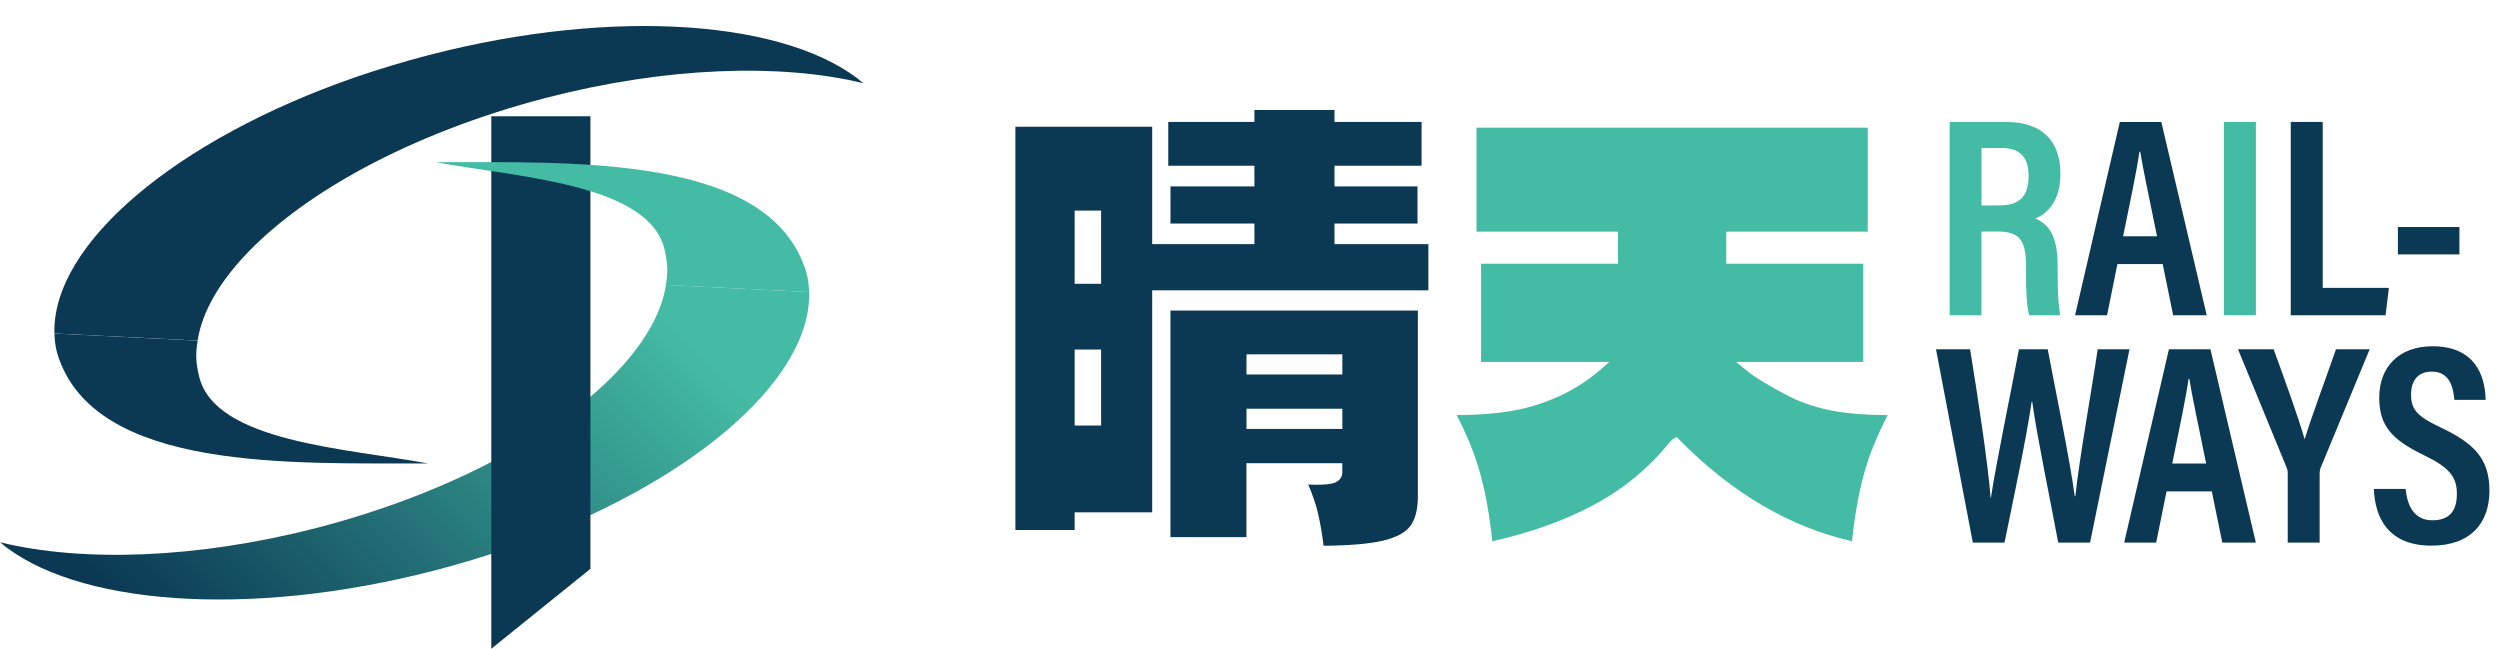
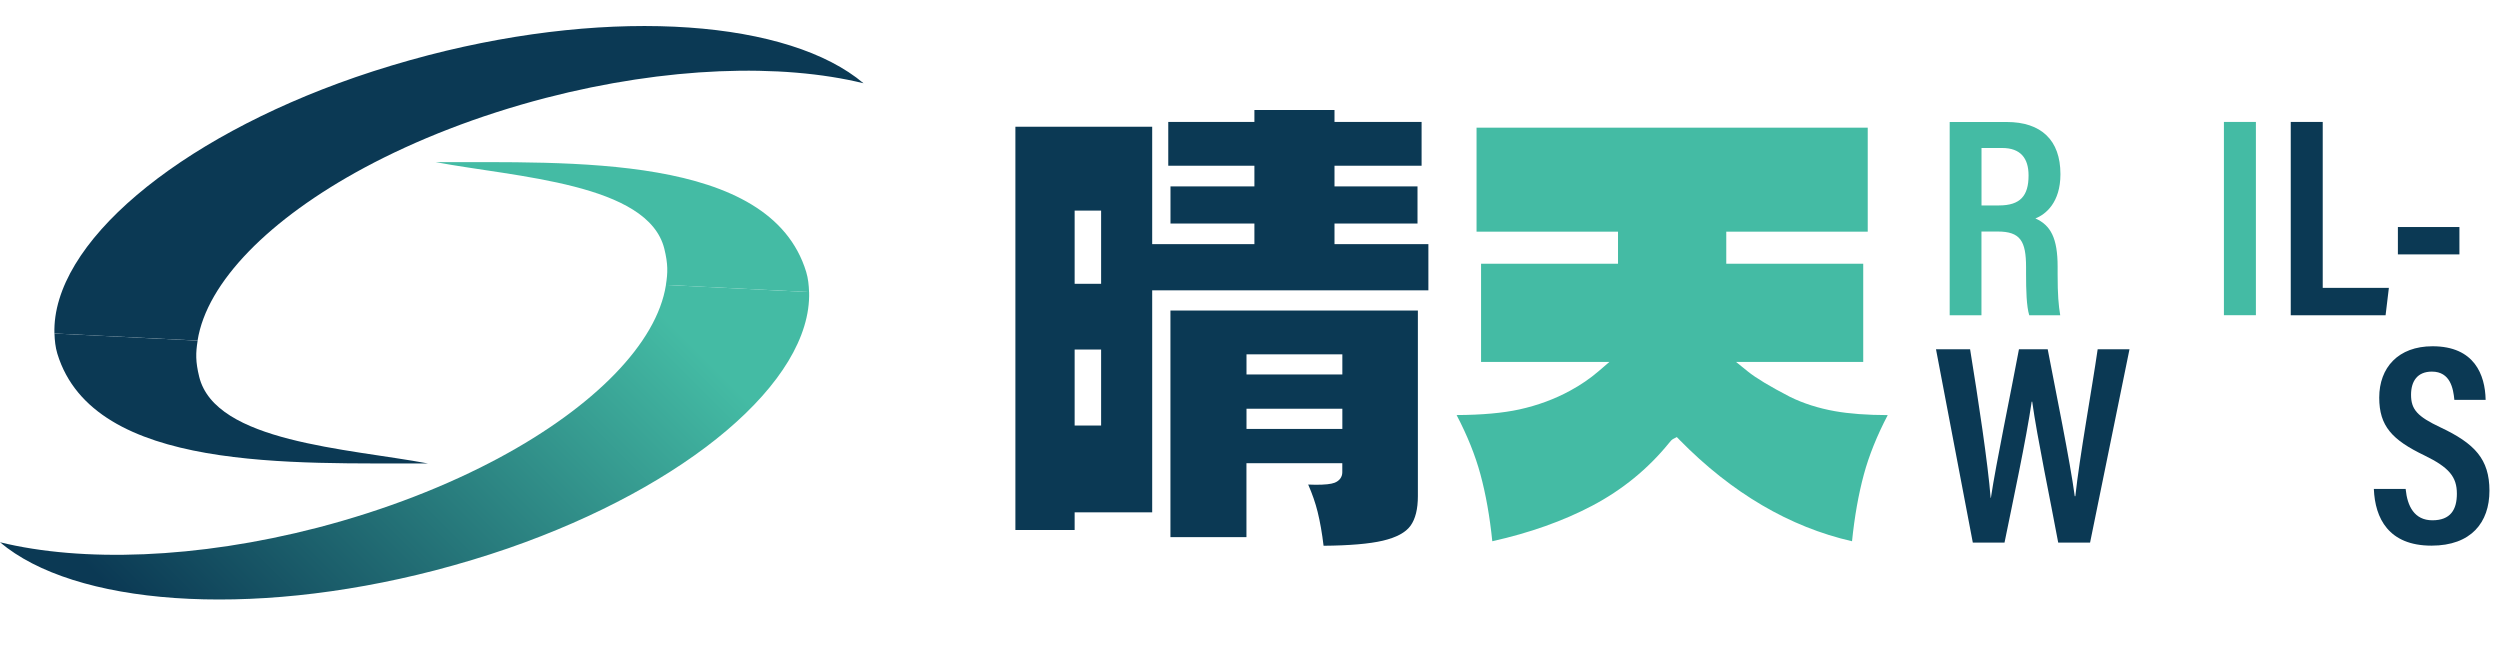
<svg xmlns="http://www.w3.org/2000/svg" id="Layer_1" data-name="Layer 1" viewBox="0 0 471.32 122.31">
  <defs>
    <style>
      .cls-1 {
        fill: url(#linear-gradient);
      }

      .cls-2 {
        fill: #0b3954;
      }

      .cls-3 {
        fill: #44bba4;
      }
    </style>
    <linearGradient id="linear-gradient" x1="29.07" y1="131.31" x2="128.93" y2="31.45" gradientUnits="userSpaceOnUse">
      <stop offset=".06" stop-color="#0b3954" />
      <stop offset=".84" stop-color="#44bba4" />
    </linearGradient>
  </defs>
  <path class="cls-1" d="M152.54,55.06h0s0,0,0,0c0,0,0,0,0,0l-26.99-1.34c-1.72,11-13.55,22.96-31.38,32.56h0s0,0,0,0h0c-9.84,5.29-21.5,9.87-34.3,13.2-22.8,5.9-44.4,6.54-59.87,2.75,13.94,11.79,46.61,14.47,81.98,5.31,4.75-1.24,9.36-2.63,13.8-4.16h0c33.78-11.71,57.25-31.47,56.76-48.32Z" />
-   <polygon class="cls-2" points="111.31 107.24 111.31 21.92 92.62 21.92 92.62 122.31 111.31 107.24" />
  <path class="cls-3" d="M82.09,30.56c15.21,2.85,40.13,4,43.16,16.36.7,2.86.66,4.48.29,6.8l26.99,1.34c-.04-1.29-.17-2.57-.54-3.8-6.85-22.46-44.78-20.58-69.9-20.7Z" />
  <path class="cls-2" d="M10.26,62.87h0s0,0,0,0c0,0,0,0,0,0l26.99,1.34c1.72-11,13.55-22.96,31.38-32.56h0s0,0,0,0h0c9.84-5.29,21.5-9.87,34.3-13.2,22.8-5.9,44.4-6.54,59.87-2.75-13.94-11.79-46.61-14.47-81.98-5.31-4.75,1.24-9.36,2.63-13.8,4.16h0C33.24,26.25,9.77,46.01,10.26,62.87Z" />
  <path class="cls-2" d="M80.71,87.38c-15.21-2.85-40.13-4-43.16-16.36-.7-2.86-.66-4.48-.29-6.8l-26.99-1.34c.04,1.29.17,2.57.54,3.8,6.85,22.46,44.78,20.58,69.9,20.7Z" />
  <g>
    <path class="cls-2" d="M217.22,54.74h52.07v-8.71h-17.7v-3.89h15.65v-7h-15.65v-3.89h16.42v-8.26h-16.42v-2.25h-15.1v2.25h-16.24v8.26h16.24v3.89h-15.82v7h15.82v3.89h-19.27v-22.14h-25.79v76.03h11.17v-3.33h14.62v-41.85ZM207.59,80.23h-4.99v-14.33h4.99v14.33ZM207.59,53.5h-4.99v-13.79h4.99v13.79Z" />
    <path class="cls-2" d="M265.92,99.12c.93-1.29,1.39-3.17,1.39-5.58v-35h-46.65v42.73h14.33v-13.95h18.07v1.72c0,.89-.53,1.61-1.45,1.97-.67.26-1.81.38-3.57.38l-1.41-.04c.77,1.76,1.37,3.48,1.78,5.15.46,1.87.84,4.02,1.12,6.39,4.88-.04,8.64-.36,11.19-.96,2.54-.6,4.28-1.54,5.19-2.8ZM253.07,80.86h-18.07v-3.8h18.07v3.8ZM253.07,70.6h-18.07v-3.8h18.07v3.8Z" />
    <path class="cls-3" d="M316.65,82.94c9.82,10,20.76,16.42,32.51,19.1.47-4.63,1.22-8.86,2.23-12.59.97-3.59,2.49-7.35,4.5-11.19-3.92-.01-7.26-.26-9.95-.74-3.1-.55-5.95-1.46-8.47-2.7-3.82-1.98-6.42-3.55-7.97-4.8l-2.2-1.78h23.97v-18.52h-25.82v-6.05h26.67v-19.6h-73.75v19.6h26.67v6.05h-25.82v18.52h24.19l-2.05,1.76c-1.58,1.36-3.37,2.58-5.3,3.63-2.92,1.6-6.16,2.8-9.62,3.56-3.09.68-7.06,1.04-11.83,1.06,2.02,3.85,3.53,7.61,4.5,11.2,1.01,3.73,1.76,7.96,2.23,12.59,7.07-1.58,13.4-3.83,18.82-6.69,5.67-2.98,10.54-6.96,14.48-11.81.32-.42.56-.66.83-.8l.66-.34.52.53Z" />
  </g>
  <g>
    <path class="cls-3" d="M373.56,43.64v15.8h-5.99V23h10.75c6.5,0,10.13,3.42,10.13,9.82v.04c0,5.31-2.78,7.57-4.72,8.32,2.91,1.29,4.19,3.77,4.19,9.09v1.41c0,3.97.17,5.8.49,7.76h-5.84c-.52-1.68-.6-4.72-.6-7.81v-1.27c0-4.92-1.09-6.71-5.34-6.71h-3.06,0ZM373.56,38.73h3.32c4.01,0,5.56-1.83,5.56-5.63v-.04c0-3.23-1.51-5.16-4.98-5.16h-3.89v10.83Z" />
-     <path class="cls-2" d="M399.19,49.79l-1.95,9.65h-6.03l8.43-36.44h7.83l8.56,36.44h-6.33l-1.97-9.65h-8.55,0ZM406.66,44.54c-1.49-7.33-2.62-12.56-3.17-15.95h-.15c-.45,3.31-1.66,9.05-3.07,15.95h6.39Z" />
    <path class="cls-3" d="M425.3,22.99v36.44h-6.03V22.99s6.03,0,6.03,0Z" />
    <path class="cls-2" d="M431.87,22.99h6.03v31.28h12.47l-.62,5.16h-17.88V23h0Z" />
    <path class="cls-2" d="M463.67,42.8v5.16h-11.6v-5.16h11.6Z" />
    <path class="cls-2" d="M371.93,102.29l-6.94-36.44h6.43c1.52,9.4,3.37,21.54,3.87,28.01h.05c1-6.68,3.79-19.93,5.29-28.01h5.42c1.41,7.41,4.23,21.14,5.1,27.7h.11c.79-7.39,3.17-20.47,4.21-27.7h6l-7.43,36.44h-6.01c-1.43-7.75-3.97-19.83-4.9-26.56h-.1c-.99,6.92-3.65,19.3-5.12,26.56h-5.99Z" />
-     <path class="cls-2" d="M408.45,92.64l-1.95,9.65h-6.03l8.43-36.44h7.83l8.56,36.44h-6.33l-1.97-9.65h-8.55,0ZM415.92,87.39c-1.49-7.33-2.62-12.56-3.17-15.95h-.15c-.45,3.31-1.66,9.06-3.07,15.95h6.39Z" />
-     <path class="cls-2" d="M431.3,102.29v-13.09c0-.41-.07-.73-.24-1.13l-9.13-22.22h6.72c2.11,5.8,4.77,13.12,5.84,16.98h0c1.3-4.29,3.99-11.46,5.91-16.98h6.35l-9.23,22.31c-.11.24-.2.64-.2,1.18v12.96h-6.03.01Z" />
    <path class="cls-2" d="M453.54,92.19v.06c.31,3.15,1.62,5.84,5.04,5.84s4.61-2.02,4.61-5.01c0-3.18-1.47-4.96-6.12-7.22-6.07-2.92-8.52-5.51-8.52-10.9,0-5.66,3.59-9.68,10.05-9.68,7.93,0,9.91,5.42,10.01,10.06v.05h-5.9v-.05c-.2-2.04-.73-5.28-4.23-5.28-2.74,0-3.93,1.81-3.93,4.37,0,2.79,1.22,4.1,5.52,6.13,6.47,3.05,9.26,5.99,9.26,11.96s-3.44,10.35-10.93,10.35c-8.13,0-10.63-5.22-10.86-10.63v-.06h6Z" />
  </g>
</svg>